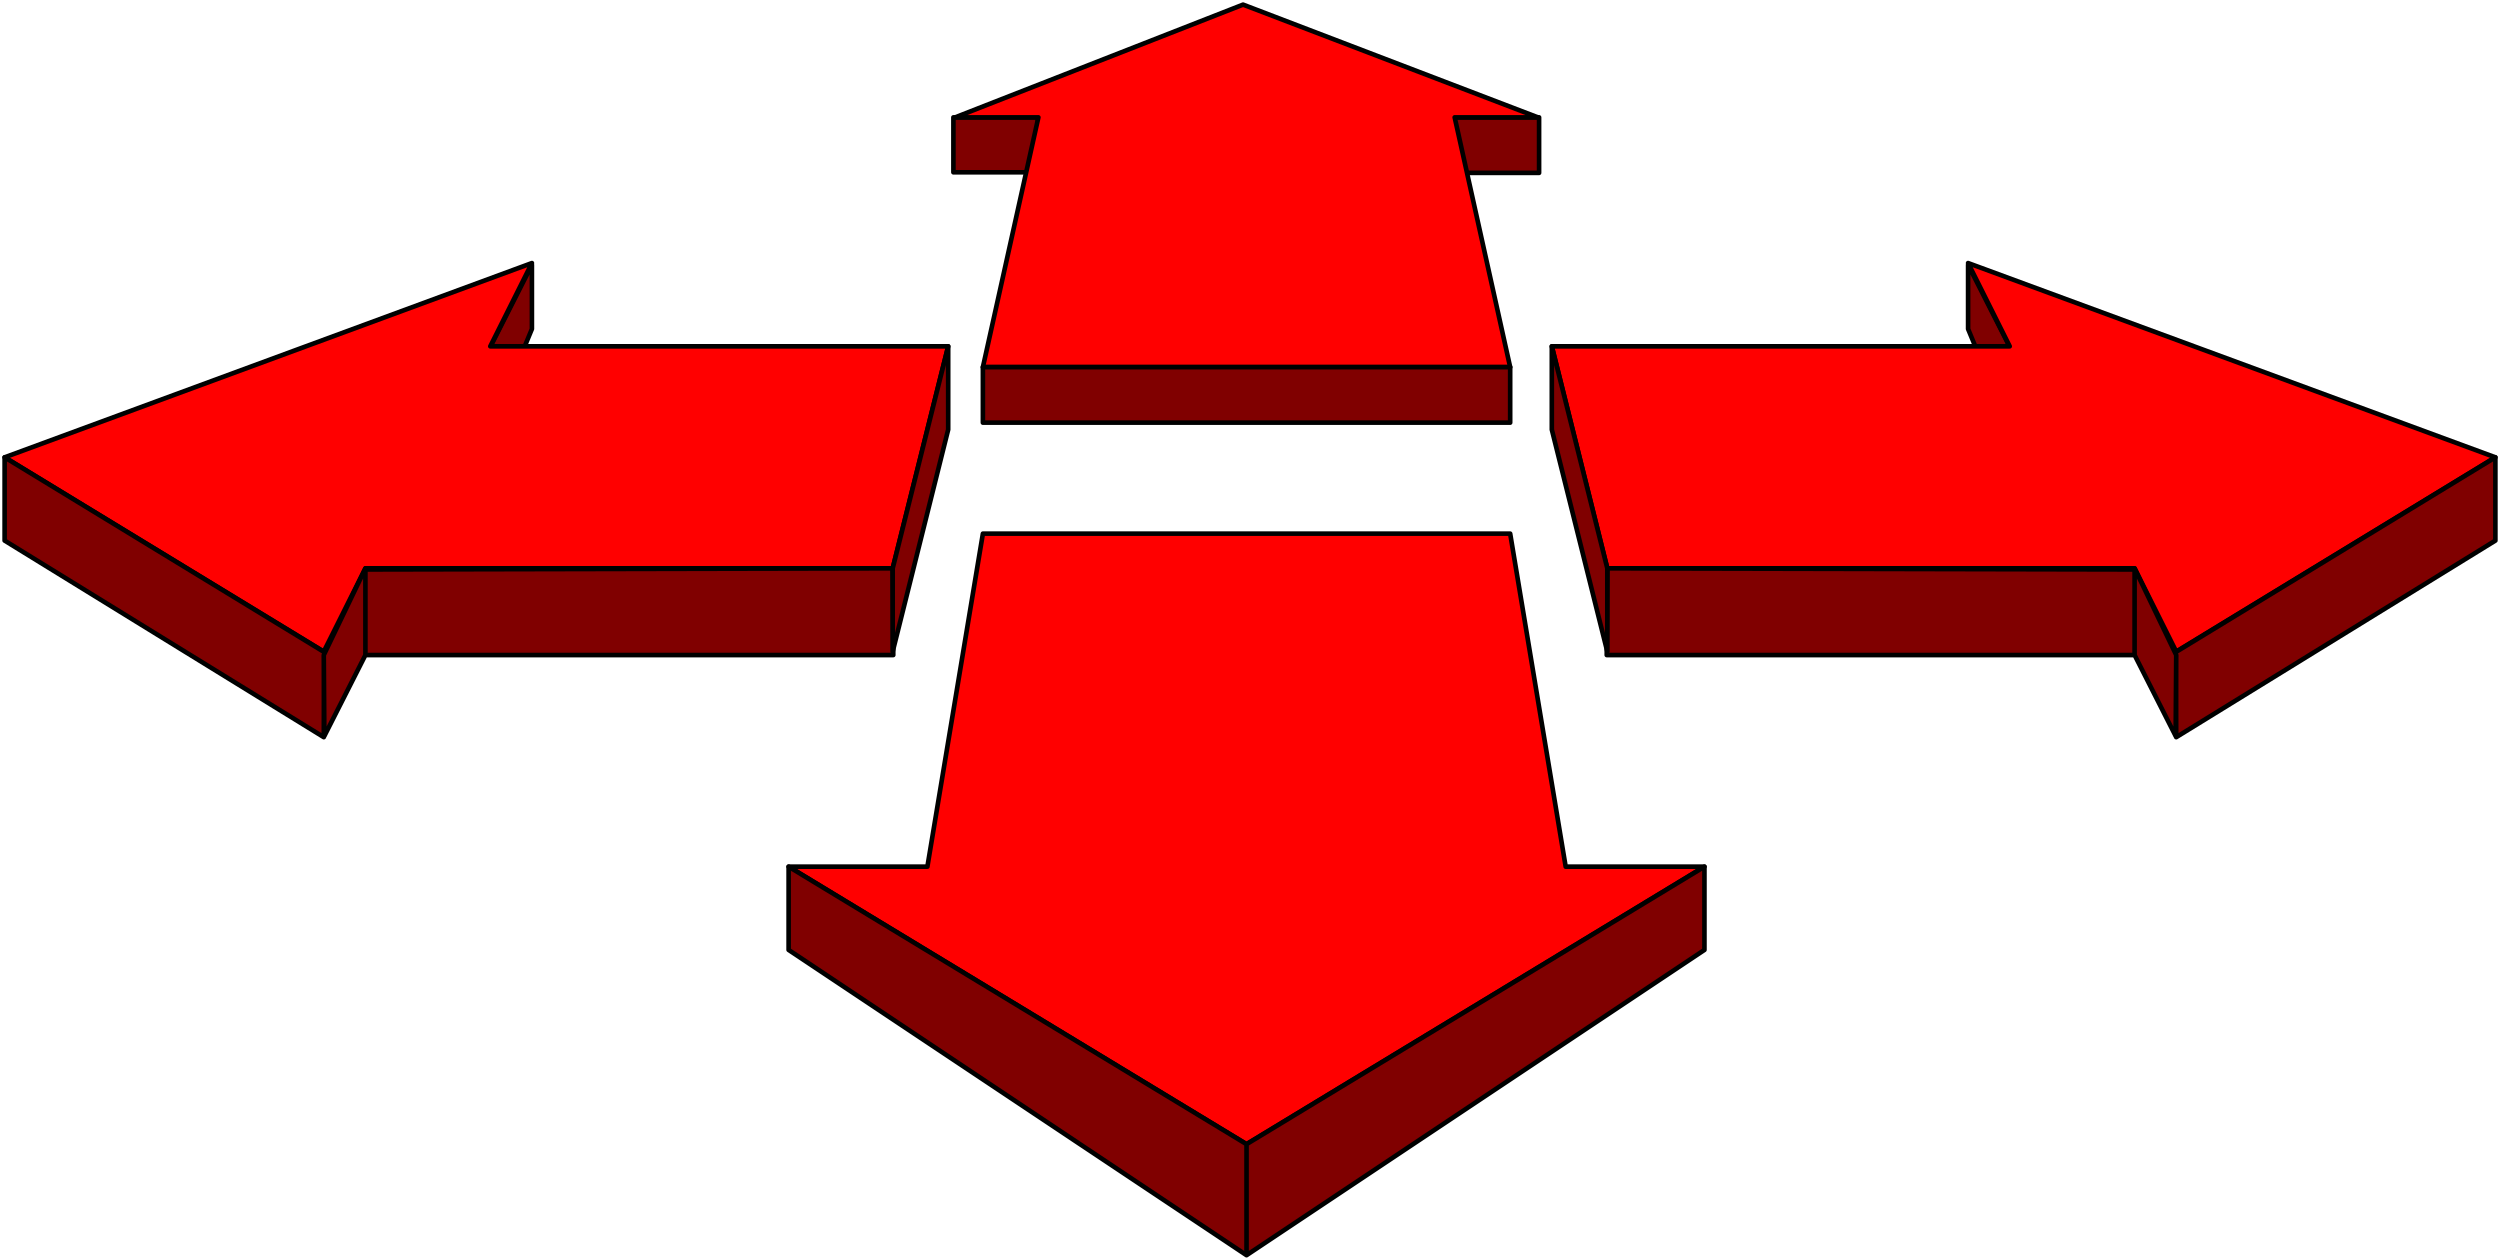
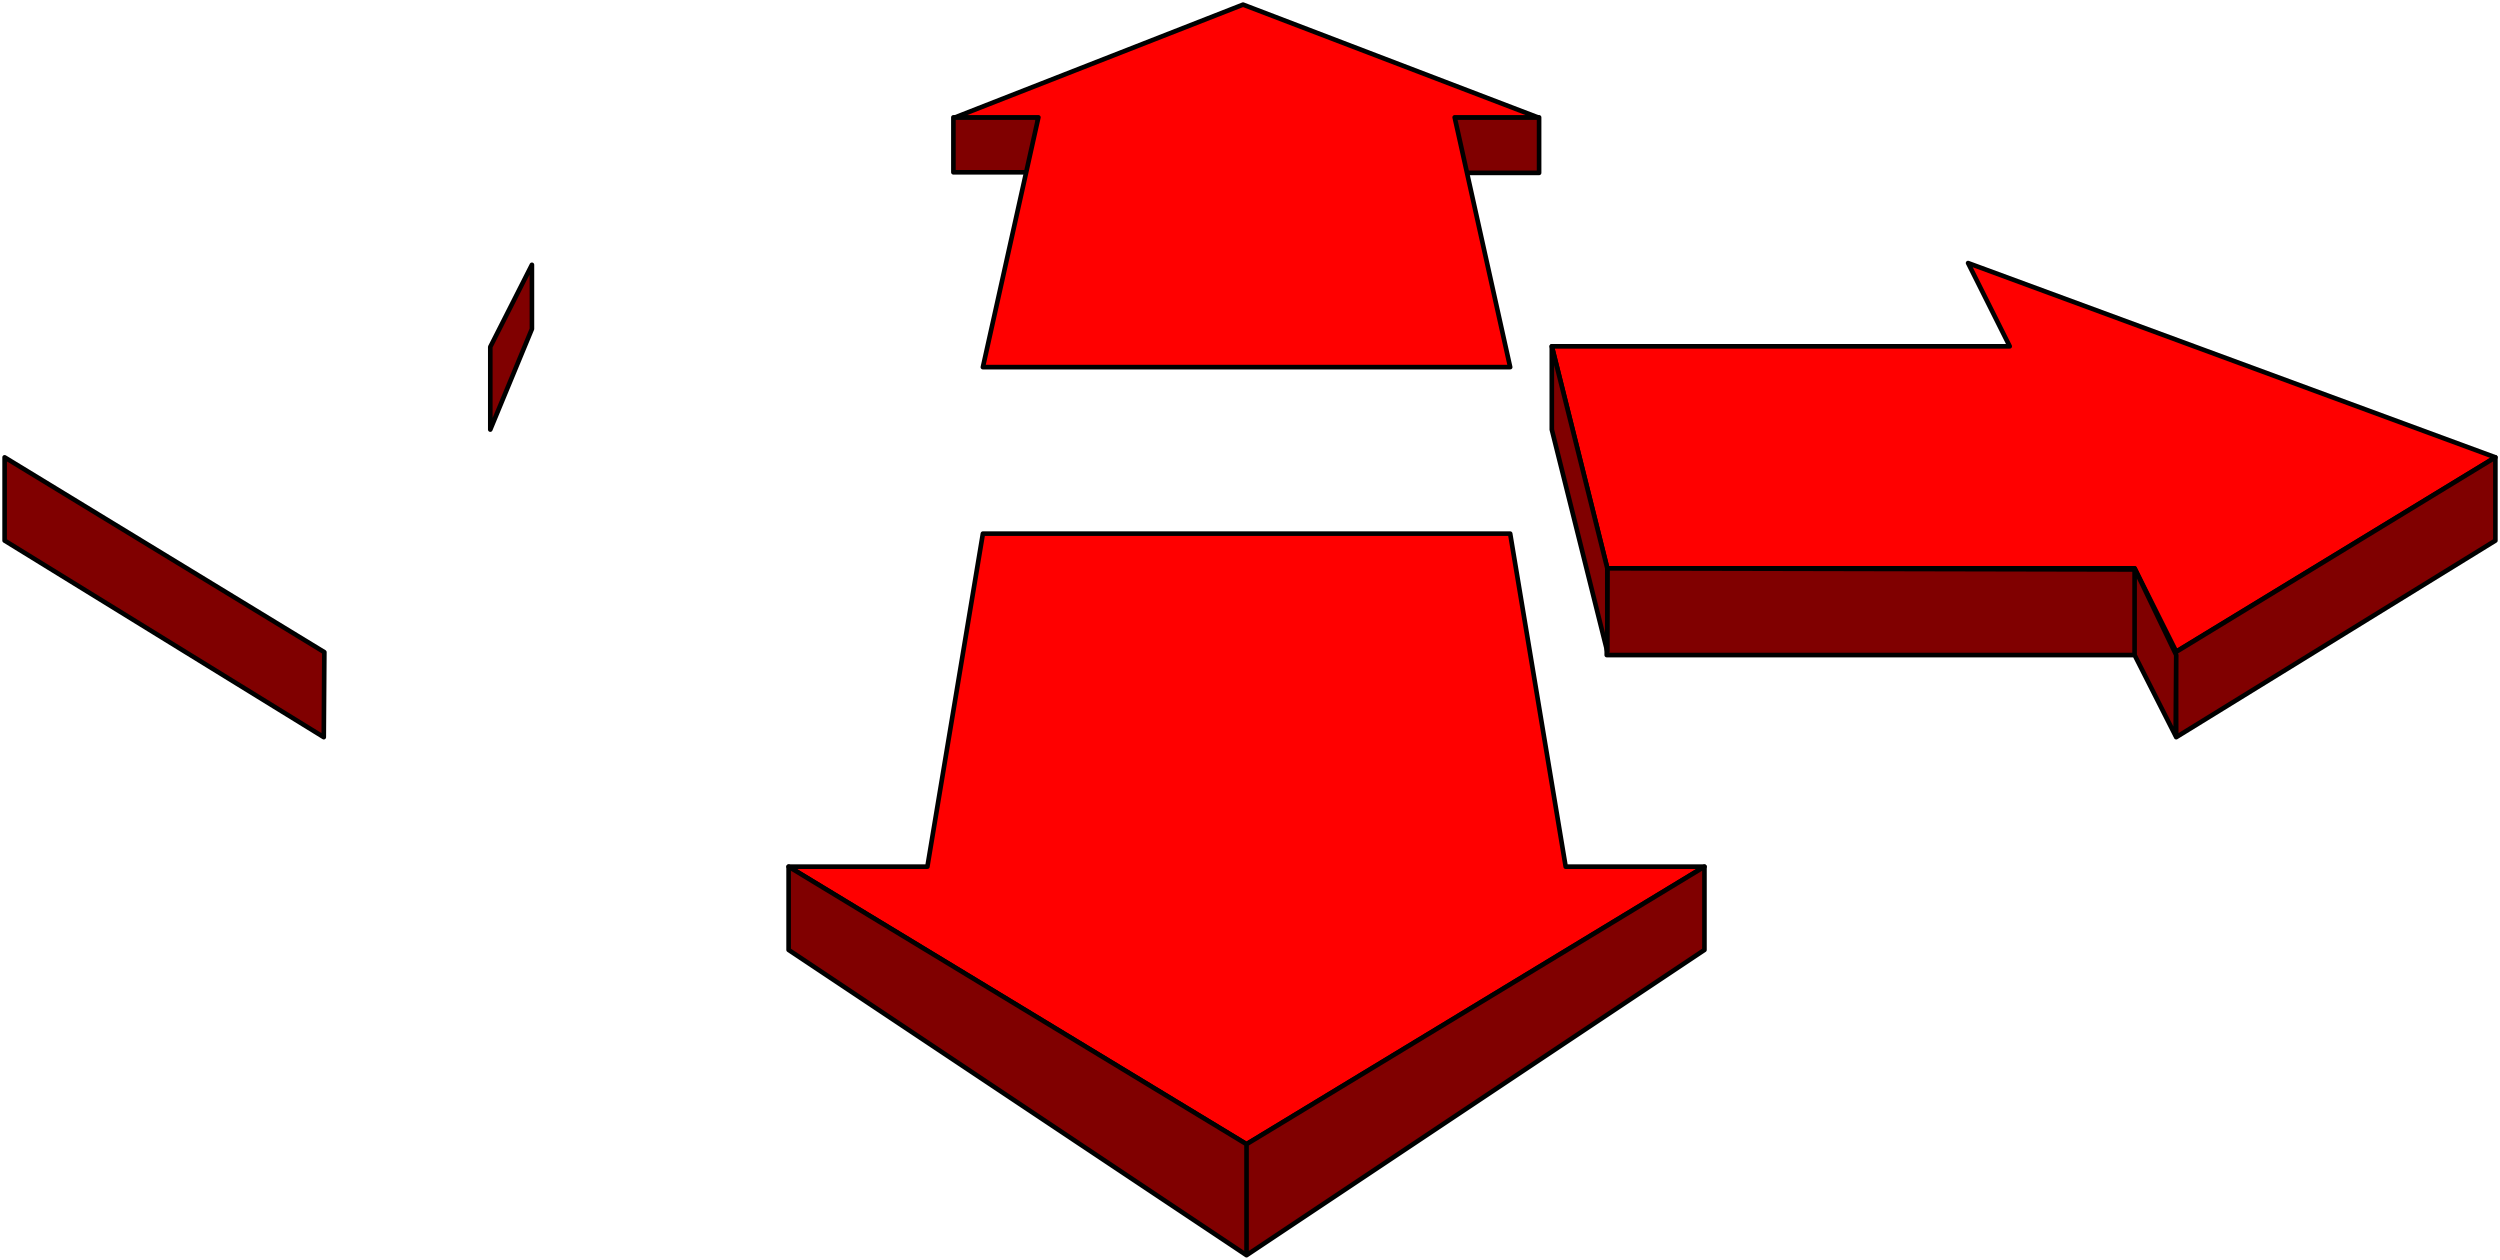
<svg xmlns="http://www.w3.org/2000/svg" width="7.52in" height="363.798" fill-rule="evenodd" stroke-linecap="round" preserveAspectRatio="none" viewBox="0 0 4324 2179">
  <style>.brush1{fill:maroon}.pen1{stroke:#000;stroke-width:8;stroke-linejoin:round}.brush2{fill:red}</style>
  <path d="m920 458-72 142v143l72-174V458z" class="pen1 brush1" />
-   <path d="M920 455 8 791l552 336 72-144h912l96-384H848l72-144z" class="pen1 brush2" />
  <path d="m8 791 553 337-1 147L8 935V791z" class="pen1 brush1" />
-   <path d="m560 1133 72-150v150l-71 140-1-140zm72-148v148h913l-1-150-912 2z" class="pen1 brush1" />
-   <path d="m1640 599-96 384v144l96-384V599zm1764-141 72 142v143l-72-174V458z" class="pen1 brush1" />
  <path d="m3404 455 912 336-552 336-72-144h-912l-96-384h792l-72-144z" class="pen1 brush2" />
  <path d="m4316 791-553 337 1 147 552-340V791z" class="pen1 brush1" />
  <path d="m3764 1133-72-150v150l71 140 1-140zm-72-148v148h-913l1-150 912 2z" class="pen1 brush1" />
  <path d="m2684 599 96 384v144l-96-384V599zm-168-396h146v96h-146v-96zm-867 0h146l3 95h-149v-95z" class="pen1 brush1" />
  <path d="m2150 8-498 195h144l-96 432h912l-96-432h144L2150 8z" class="pen1 brush2" />
-   <path d="M1700 635h912v96h-912v-96z" class="pen1 brush1" />
  <path d="M1700 923h912l96 576h240l-792 480-792-480h240l96-576z" class="pen1 brush2" />
  <path d="m1364 1499 792 480v192l-792-528v-144zm792 480v192l792-528v-144l-792 480z" class="pen1 brush1" />
</svg>